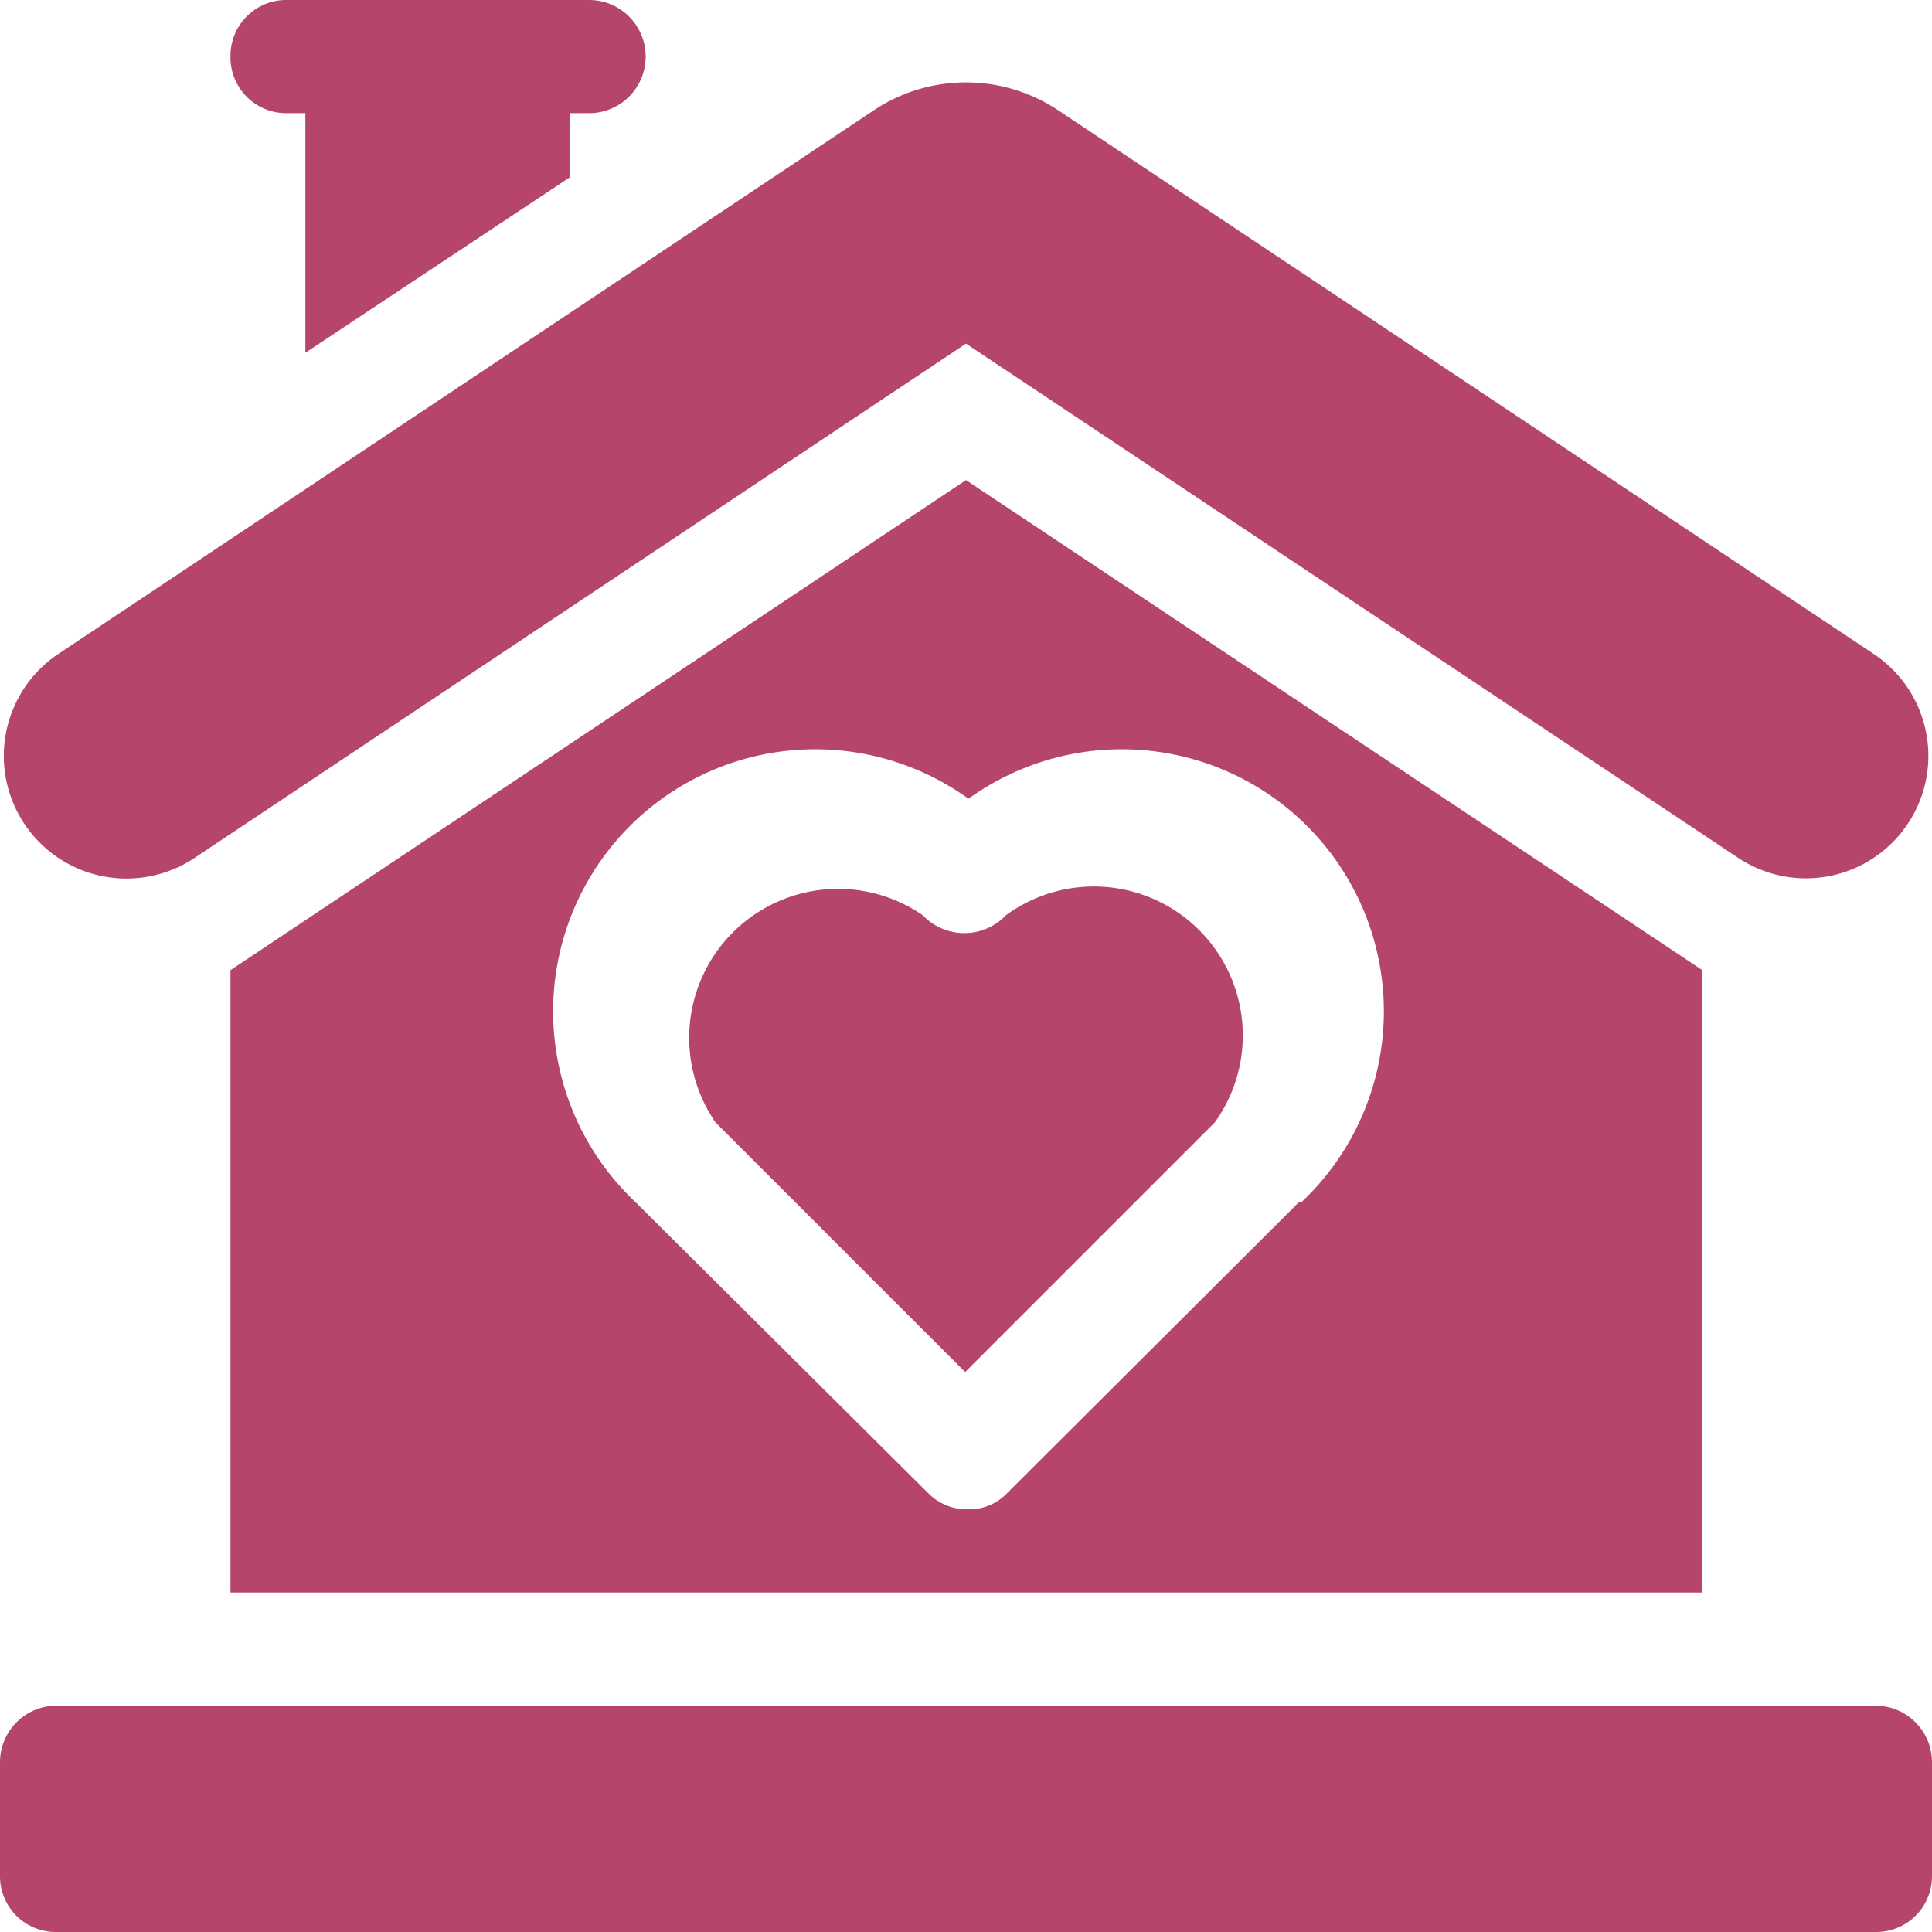
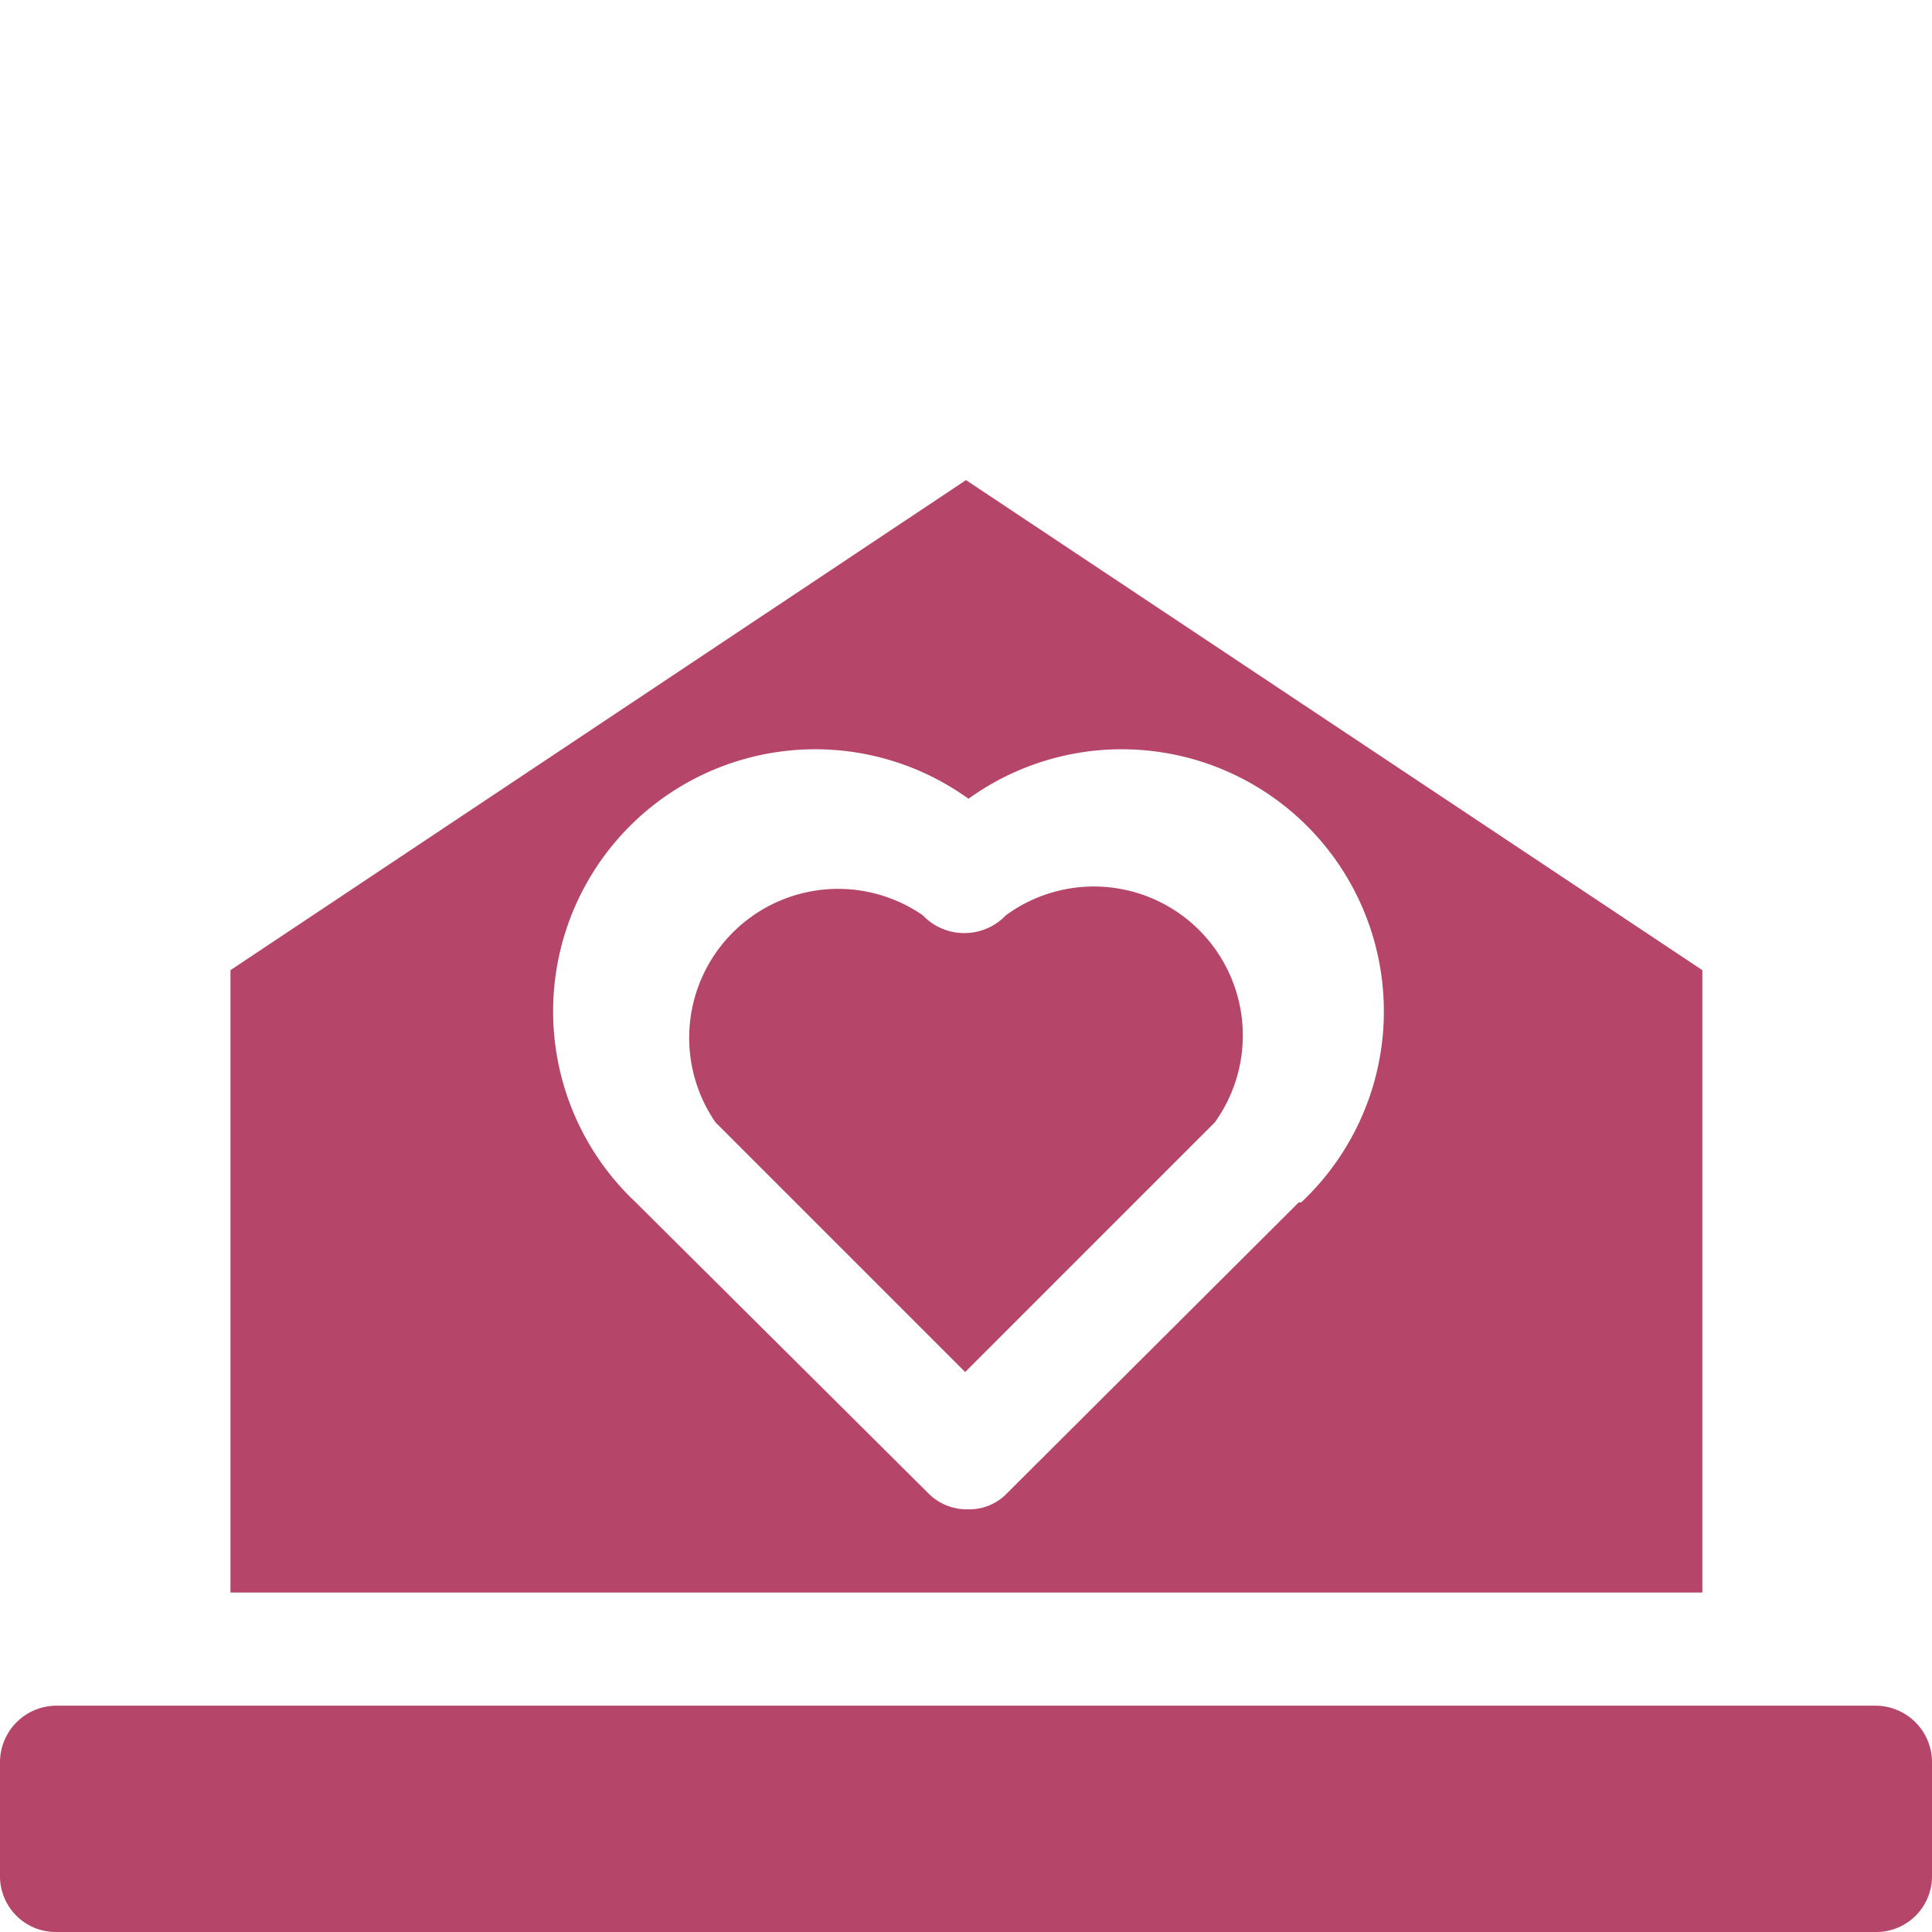
<svg xmlns="http://www.w3.org/2000/svg" viewBox="0 0 23.22 23.22">
  <defs>
    <style>.cls-1{fill:#b5466a;}</style>
  </defs>
  <g id="レイヤー_2" data-name="レイヤー 2">
    <g id="レイヤー_1-2" data-name="レイヤー 1">
      <g id="home">
        <g id="Group_44" data-name="Group 44">
          <g id="Group_45" data-name="Group 45">
            <g id="Group_46" data-name="Group 46">
-               <path id="Vector_70" data-name="Vector 70" class="cls-1" d="M6.85,1.36h.23A.68.68,0,0,0,7.08,0H3.45a.67.67,0,0,0-.68.68.67.67,0,0,0,.68.68h.22V4.24L6.85,2.13Z" />
-               <path id="Vector_71" data-name="Vector 71" class="cls-1" d="M12.74,1.34a2,2,0,0,0-2.26,0L.7,7.86a1.47,1.47,0,0,0,1.64,2.45l9.27-6.18,9.28,6.18a1.47,1.47,0,1,0,1.63-2.45Z" />
-             </g>
+               </g>
            <path id="Vector_72" data-name="Vector 72" class="cls-1" d="M22.54,23.22H.68A.67.67,0,0,1,0,22.54V21.18a.68.68,0,0,1,.68-.68H22.54a.68.68,0,0,1,.68.68v1.36A.67.67,0,0,1,22.54,23.22Z" />
          </g>
          <g id="Group_47" data-name="Group 47">
            <path id="Vector_73" data-name="Vector 73" class="cls-1" d="M12.09,11a.69.69,0,0,1-1,0A1.79,1.79,0,0,0,8.6,13.49l3,3,3-3A1.79,1.79,0,0,0,12.09,11Z" />
            <path id="Vector_74" data-name="Vector 74" class="cls-1" d="M11.61,5.77,2.77,11.66v7.48H20.46V11.66Zm4,8.68-3.5,3.49a.63.63,0,0,1-.48.2.65.65,0,0,1-.48-.2L7.64,14.45a3.15,3.15,0,0,1,4-4.85,3.15,3.15,0,0,1,4,4.85Z" />
          </g>
        </g>
      </g>
    </g>
  </g>
</svg>